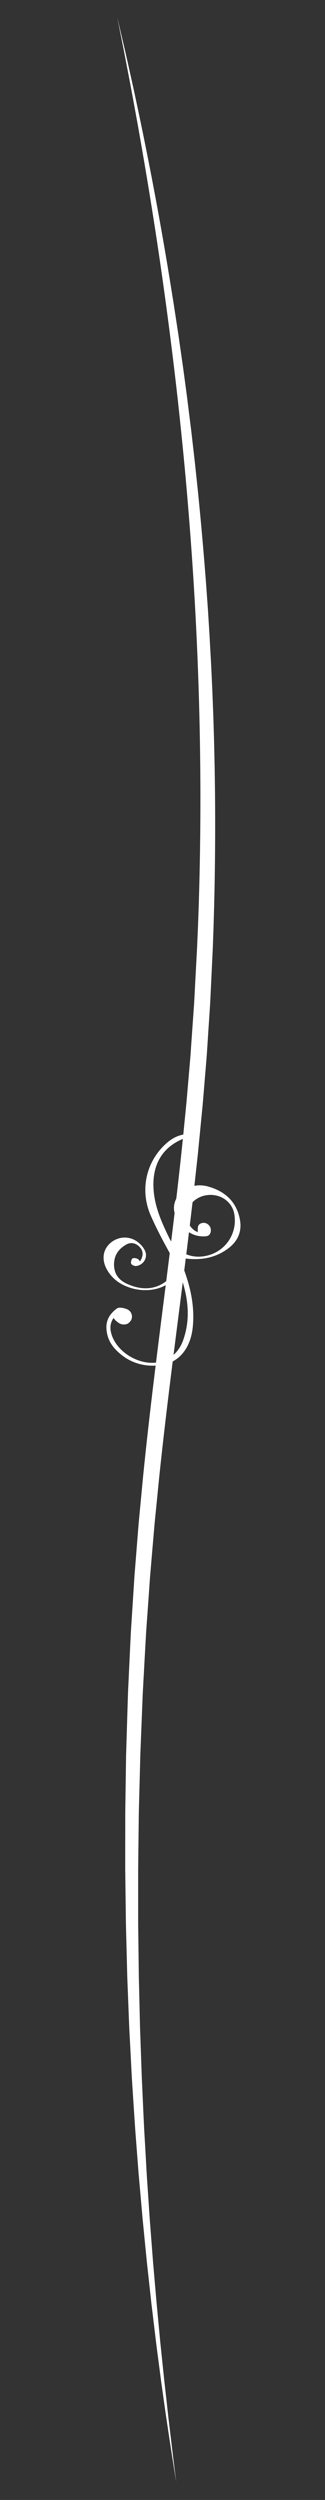
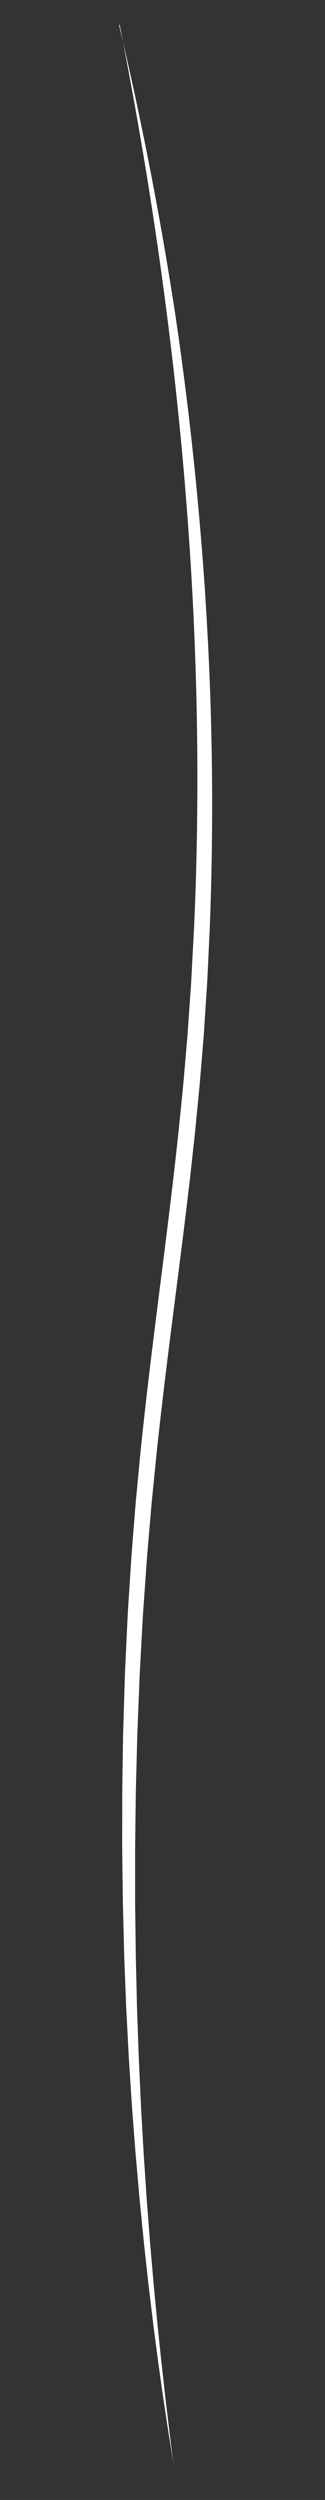
<svg xmlns="http://www.w3.org/2000/svg" version="1.1" id="Layer_1" x="0px" y="0px" viewBox="0 0 869.7 6677.8" style="enable-background:new 0 0 869.7 6677.8;" xml:space="preserve">
  <rect x="0" y="0" width="869.7" height="6677.8" fill="#333333" stroke="none" />
  <style type="text/css">
	.st0{fill:#FFFFFF;}
</style>
-   <path class="st0" d="M313.8,46.6c0,0,5.9,25.2,17,72.4c2.7,11.8,5.9,25,9.1,39.5c3.2,14.5,6.8,30.4,10.6,47.6  c3.8,17.2,8,35.6,12.1,55.3c4.2,19.7,8.6,40.7,13.3,62.8c18.4,88.6,39.7,196.5,61.3,320.8c2.7,15.5,5.4,31.3,8.1,47.4  c1.4,8,2.7,16.1,4.1,24.2c1.3,8.1,2.6,16.4,4,24.6c2.7,16.5,5.4,33.3,8.1,50.3c0.7,4.3,1.4,8.5,2.1,12.8c0.7,4.3,1.3,8.6,2,12.9  c1.3,8.6,2.6,17.3,4,26.1c2.7,17.5,5.4,35.2,8.1,53.1c2.6,18,5.2,36.1,7.8,54.5c1.3,9.2,2.6,18.4,4,27.7c1.2,9.3,2.5,18.7,3.8,28.1  c2.5,18.8,5.1,37.9,7.6,57.1c2.4,19.3,4.8,38.7,7.3,58.4c1.2,9.8,2.4,19.7,3.7,29.6c1.1,9.9,2.3,19.9,3.4,30  c1.2,10,2.3,20.1,3.5,30.2c1.1,10.1,2.4,20.3,3.4,30.5c2.2,20.5,4.4,41.1,6.6,61.9c8.5,83.3,16.2,169.6,22.9,258.3  c1.6,22.2,3.2,44.6,4.8,67c1.4,22.5,2.8,45.2,4.2,68c1.2,22.8,2.5,45.8,3.8,68.8c0.3,5.8,0.6,11.5,0.9,17.3  c0.3,5.8,0.5,11.6,0.8,17.4c0.5,11.6,1.1,23.3,1.6,34.9c0.6,11.7,0.9,23.4,1.4,35.1c0.5,11.7,0.9,23.5,1.4,35.3  c0.1,3,0.2,5.9,0.3,8.9c0.1,3,0.2,5.9,0.3,8.9c0.2,5.9,0.4,11.8,0.5,17.8c0.4,11.9,0.7,23.8,1.1,35.7c0.5,23.9,1.1,47.8,1.6,71.9  c0.4,24.1,0.7,48.3,1,72.6c0.9,97.2,0.2,196-2.3,295.9c-0.4,12.5-0.7,25-1.1,37.5c-0.2,6.3-0.4,12.5-0.5,18.8  c-0.2,6.3-0.4,12.6-0.7,18.8c-0.4,12.6-0.9,25.2-1.3,37.8c-0.6,12.6-1.2,25.3-1.8,37.9c-1.2,25.2-2.4,50.4-3.6,75.8  c-0.6,12.7-1.2,25.3-1.9,38c-0.8,12.7-1.7,25.5-2.5,38.2c-1.7,25.5-3.4,51-5,76.6c-0.4,6.4-0.8,12.8-1.3,19.2  c-0.2,3.2-0.5,6.4-0.7,9.6l-0.8,9.6c-1.1,12.8-2.1,25.6-3.2,38.4c-2.1,25.6-4.2,51.2-6.4,76.9c-2.5,25.6-5,51.3-7.5,77  c-1.3,12.8-2.5,25.7-3.8,38.5c-0.6,6.4-1.2,12.9-1.9,19.3l-2.1,19.3c-2.8,25.7-5.7,51.4-8.5,77.1l-2.1,19.3  c-0.7,6.4-1.5,12.8-2.3,19.3c-1.5,12.8-3.1,25.7-4.6,38.5c-3.1,25.7-6.1,51.4-9.3,77.1c-25.6,205.4-53.5,410.1-74.5,612.2  c-2.5,25.3-5,50.5-7.5,75.7c-1.3,12.6-2.5,25.1-3.8,37.7l-0.9,9.4l-0.8,9.4c-0.5,6.3-1.1,12.5-1.6,18.8c-2.2,25.1-4.3,50.1-6.4,75  c-1.1,12.5-2.1,24.9-3.2,37.4c-0.9,12.5-1.8,24.9-2.6,37.3c-1.8,24.8-3.5,49.6-5.3,74.2c-0.9,12.3-1.8,24.6-2.6,36.9  c-0.7,12.3-1.4,24.6-2.1,36.9c-1.4,24.5-2.7,49-4,73.3c-0.7,12.2-1.4,24.3-2,36.4c-0.3,6.1-0.7,12.1-1,18.2  c-0.2,6.1-0.5,12.1-0.7,18.1c-1.9,48.3-3.8,96.3-5.7,143.8c-1.2,47.6-2.5,94.6-3.7,141.2c-0.1,5.8-0.3,11.7-0.4,17.5  c-0.1,5.8-0.1,11.6-0.2,17.4c-0.1,11.6-0.3,23.1-0.4,34.6c-0.3,23-0.6,45.9-0.8,68.6c-0.1,5.7-0.1,11.4-0.2,17  c0,2.8-0.1,5.7-0.1,8.5c0,2.8,0,5.7,0,8.5c0,11.3,0,22.6,0,33.8c0,22.5,0,44.8,0,67c0,11.1,0,22.1,0,33.2c0,11,0.2,22,0.4,32.9  c0.3,21.9,0.5,43.6,0.8,65.1c0.1,10.8,0.3,21.5,0.4,32.2c0.1,5.3,0.1,10.7,0.2,16c0.1,5.3,0.3,10.6,0.4,15.9  c0.5,21.2,1,42.3,1.5,63.1c0.2,10.4,0.5,20.8,0.7,31.2c0.1,5.2,0.2,10.3,0.4,15.5c0.1,5.2,0.2,10.3,0.4,15.4  c0.7,20.5,1.5,40.8,2.2,61c0.7,20.1,1.4,40.1,2.1,59.8c0.1,2.5,0.2,4.9,0.3,7.4c0.1,2.5,0.2,4.9,0.3,7.4c0.2,4.9,0.5,9.8,0.7,14.7  c0.4,9.8,0.9,19.5,1.3,29.2c1.8,38.7,3.3,76.6,5.6,113.6c1.1,18.5,2.1,36.8,3.1,54.9c1,18.1,2,35.9,3.2,53.5  c2.4,35.2,4.7,69.6,6.9,102.9c2.6,33.4,5.1,65.7,7.5,97.1c1.1,15.7,2.5,31.1,3.8,46.3c1.3,15.2,2.6,30.1,3.9,44.7  c0.6,7.3,1.3,14.6,1.9,21.8c0.6,7.2,1.2,14.3,1.9,21.4c1.3,14.1,2.7,28,3.9,41.5c1.3,13.6,2.6,26.9,3.8,39.9  c0.6,6.5,1.2,12.9,1.8,19.3c0.7,6.4,1.3,12.6,2,18.9c2.6,24.9,5,48.5,7.4,71c1.1,11.3,2.4,22.2,3.6,32.8c1.2,10.6,2.3,21,3.5,31  c1.1,10,2.2,19.7,3.2,29.1c0.5,4.7,1,9.3,1.5,13.8c0.5,4.5,1.1,9,1.6,13.3c2.1,17.4,4,33.6,5.8,48.4c1.8,14.8,3.3,28.2,4.8,40.3  c6,48.1,9.2,73.8,9.2,73.8s-4.1-25.5-11.7-73.4c-3.8-23.9-8.1-53.5-13.4-88.3c-0.7-4.3-1.3-8.8-2-13.3c-0.6-4.5-1.3-9.1-2-13.8  c-1.3-9.3-2.7-19-4.1-29c-1.4-10-2.8-20.3-4.3-30.9c-1.5-10.6-3.1-21.5-4.5-32.7c-2.9-22.4-6-46.1-9.3-70.9  c-0.8-6.2-1.6-12.5-2.4-18.8c-0.8-6.3-1.6-12.8-2.3-19.3c-1.6-13-3.2-26.3-4.8-39.8c-1.6-13.5-3.3-27.4-5-41.5  c-0.9-7-1.6-14.2-2.4-21.4c-0.8-7.2-1.6-14.4-2.4-21.8c-1.6-14.6-3.2-29.5-4.9-44.7c-1.7-15.2-3.4-30.6-4.9-46.3  c-3.1-31.4-6.3-63.8-9.6-97.1c-2.9-33.4-6-67.7-9.1-103c-0.4-4.4-0.8-8.8-1.2-13.3c-0.2-2.2-0.4-4.4-0.6-6.7  c-0.2-2.2-0.3-4.5-0.5-6.7c-0.7-8.9-1.4-17.9-2.1-27c-1.4-18.1-2.8-36.4-4.2-54.9c-3-37-5.2-75-7.8-113.7  c-1.2-19.4-2.6-38.9-3.7-58.7c-1-19.8-2.1-39.8-3.1-59.9c-1-20.2-2.1-40.5-3.2-61.1c-0.3-5.1-0.5-10.3-0.7-15.4  c-0.2-5.2-0.4-10.3-0.6-15.5c-0.4-10.4-0.8-20.8-1.2-31.2c-0.8-20.9-1.6-42-2.5-63.3c-0.2-5.3-0.4-10.6-0.6-16  c-0.1-5.3-0.3-10.7-0.4-16c-0.3-10.7-0.6-21.5-0.8-32.3c-0.6-21.6-1.1-43.4-1.7-65.3c-0.3-11-0.6-22-0.8-33  c-0.1-11-0.3-22.1-0.4-33.3c-0.3-22.2-0.6-44.6-0.9-67.2c-0.1-11.3-0.3-22.6-0.4-33.9c0-2.8-0.1-5.7-0.1-8.5c0-2.8,0-5.7,0-8.5  c0-5.7,0-11.4,0-17.1c0-22.9,0-45.8,0.1-69c0-11.6,0-23.2,0-34.8c0-5.8,0-11.6,0-17.5c0.1-5.8,0.2-11.6,0.2-17.5  c0.3-23.3,0.7-46.8,1-70.3c0.2-11.8,0.4-23.6,0.5-35.4c0.1-5.9,0.2-11.9,0.3-17.8c0-3,0.1-5.9,0.1-8.9l0-2.2c0-0.6,0-1.6,0.1-2.4  l0.1-4.5c1.5-47.7,2.9-95.8,4.4-144.3c0.2-6.1,0.4-12.1,0.6-18.2c0.2-6.1,0.5-12.2,0.8-18.3c0.6-12.2,1.2-24.4,1.7-36.6  c1.2-24.5,2.3-49,3.5-73.6c0.6-12.3,1.2-24.7,1.8-37c0.8-12.4,1.6-24.7,2.4-37.1c1.6-24.8,3.2-49.7,4.8-74.6  c0.8-12.5,1.6-25,2.4-37.5c1-12.5,2-25,3-37.5c2-25.1,4-50.2,6-75.4c0.5-6.3,1-12.6,1.5-18.9l0.8-9.5l0.9-9.5  c1.2-12.6,2.4-25.2,3.6-37.9c2.4-25.3,4.8-50.6,7.2-76c20.3-203,47.9-408.2,73.4-613.3c12.5-102.5,24.8-205,34.9-307.3  c2.5-25.6,5.1-51.1,7.6-76.6c2.2-25.5,4.4-51,6.6-76.5c1.1-12.7,2.2-25.5,3.3-38.2l0.8-9.5c0.3-3.2,0.5-6.4,0.7-9.5  c0.4-6.4,0.9-12.7,1.3-19c1.8-25.4,3.5-50.7,5.3-76c0.9-12.6,1.8-25.3,2.7-37.9c0.7-12.7,1.4-25.3,2-38c1.3-25.3,2.7-50.6,4-75.7  c0.7-12.5,1.3-25,2-37.5c0.5-12.5,1-25.1,1.6-37.6c0.3-6.3,0.5-12.5,0.8-18.7c0.2-6.2,0.4-12.5,0.7-18.7c0.4-12.5,0.9-24.9,1.3-37.4  c3.1-99.5,4.5-197.8,4.4-294.5c-0.3-193.5-6.7-380.5-17.6-557.6c-5.4-88.5-12-174.6-19.2-257.8c-7.2-83.2-15.5-163.4-23.9-240.4  c-17.3-154-36.3-294.7-55.1-419.3c-18.8-124.5-37.4-232.8-53.3-321.8c-8.2-44.5-15.3-84.2-22-118.7c-6.6-34.5-12.1-63.9-17-87.6  C318.8,71.9,313.8,46.6,313.8,46.6z" />
+   <path class="st0" d="M313.8,46.6c0,0,5.9,25.2,17,72.4c2.7,11.8,5.9,25,9.1,39.5c3.2,14.5,6.8,30.4,10.6,47.6  c3.8,17.2,8,35.6,12.1,55.3c4.2,19.7,8.6,40.7,13.3,62.8c18.4,88.6,39.7,196.5,61.3,320.8c2.7,15.5,5.4,31.3,8.1,47.4  c1.4,8,2.7,16.1,4.1,24.2c1.3,8.1,2.6,16.4,4,24.6c2.7,16.5,5.4,33.3,8.1,50.3c0.7,4.3,1.4,8.5,2.1,12.8c0.7,4.3,1.3,8.6,2,12.9  c1.3,8.6,2.6,17.3,4,26.1c2.6,18,5.2,36.1,7.8,54.5c1.3,9.2,2.6,18.4,4,27.7c1.2,9.3,2.5,18.7,3.8,28.1  c2.5,18.8,5.1,37.9,7.6,57.1c2.4,19.3,4.8,38.7,7.3,58.4c1.2,9.8,2.4,19.7,3.7,29.6c1.1,9.9,2.3,19.9,3.4,30  c1.2,10,2.3,20.1,3.5,30.2c1.1,10.1,2.4,20.3,3.4,30.5c2.2,20.5,4.4,41.1,6.6,61.9c8.5,83.3,16.2,169.6,22.9,258.3  c1.6,22.2,3.2,44.6,4.8,67c1.4,22.5,2.8,45.2,4.2,68c1.2,22.8,2.5,45.8,3.8,68.8c0.3,5.8,0.6,11.5,0.9,17.3  c0.3,5.8,0.5,11.6,0.8,17.4c0.5,11.6,1.1,23.3,1.6,34.9c0.6,11.7,0.9,23.4,1.4,35.1c0.5,11.7,0.9,23.5,1.4,35.3  c0.1,3,0.2,5.9,0.3,8.9c0.1,3,0.2,5.9,0.3,8.9c0.2,5.9,0.4,11.8,0.5,17.8c0.4,11.9,0.7,23.8,1.1,35.7c0.5,23.9,1.1,47.8,1.6,71.9  c0.4,24.1,0.7,48.3,1,72.6c0.9,97.2,0.2,196-2.3,295.9c-0.4,12.5-0.7,25-1.1,37.5c-0.2,6.3-0.4,12.5-0.5,18.8  c-0.2,6.3-0.4,12.6-0.7,18.8c-0.4,12.6-0.9,25.2-1.3,37.8c-0.6,12.6-1.2,25.3-1.8,37.9c-1.2,25.2-2.4,50.4-3.6,75.8  c-0.6,12.7-1.2,25.3-1.9,38c-0.8,12.7-1.7,25.5-2.5,38.2c-1.7,25.5-3.4,51-5,76.6c-0.4,6.4-0.8,12.8-1.3,19.2  c-0.2,3.2-0.5,6.4-0.7,9.6l-0.8,9.6c-1.1,12.8-2.1,25.6-3.2,38.4c-2.1,25.6-4.2,51.2-6.4,76.9c-2.5,25.6-5,51.3-7.5,77  c-1.3,12.8-2.5,25.7-3.8,38.5c-0.6,6.4-1.2,12.9-1.9,19.3l-2.1,19.3c-2.8,25.7-5.7,51.4-8.5,77.1l-2.1,19.3  c-0.7,6.4-1.5,12.8-2.3,19.3c-1.5,12.8-3.1,25.7-4.6,38.5c-3.1,25.7-6.1,51.4-9.3,77.1c-25.6,205.4-53.5,410.1-74.5,612.2  c-2.5,25.3-5,50.5-7.5,75.7c-1.3,12.6-2.5,25.1-3.8,37.7l-0.9,9.4l-0.8,9.4c-0.5,6.3-1.1,12.5-1.6,18.8c-2.2,25.1-4.3,50.1-6.4,75  c-1.1,12.5-2.1,24.9-3.2,37.4c-0.9,12.5-1.8,24.9-2.6,37.3c-1.8,24.8-3.5,49.6-5.3,74.2c-0.9,12.3-1.8,24.6-2.6,36.9  c-0.7,12.3-1.4,24.6-2.1,36.9c-1.4,24.5-2.7,49-4,73.3c-0.7,12.2-1.4,24.3-2,36.4c-0.3,6.1-0.7,12.1-1,18.2  c-0.2,6.1-0.5,12.1-0.7,18.1c-1.9,48.3-3.8,96.3-5.7,143.8c-1.2,47.6-2.5,94.6-3.7,141.2c-0.1,5.8-0.3,11.7-0.4,17.5  c-0.1,5.8-0.1,11.6-0.2,17.4c-0.1,11.6-0.3,23.1-0.4,34.6c-0.3,23-0.6,45.9-0.8,68.6c-0.1,5.7-0.1,11.4-0.2,17  c0,2.8-0.1,5.7-0.1,8.5c0,2.8,0,5.7,0,8.5c0,11.3,0,22.6,0,33.8c0,22.5,0,44.8,0,67c0,11.1,0,22.1,0,33.2c0,11,0.2,22,0.4,32.9  c0.3,21.9,0.5,43.6,0.8,65.1c0.1,10.8,0.3,21.5,0.4,32.2c0.1,5.3,0.1,10.7,0.2,16c0.1,5.3,0.3,10.6,0.4,15.9  c0.5,21.2,1,42.3,1.5,63.1c0.2,10.4,0.5,20.8,0.7,31.2c0.1,5.2,0.2,10.3,0.4,15.5c0.1,5.2,0.2,10.3,0.4,15.4  c0.7,20.5,1.5,40.8,2.2,61c0.7,20.1,1.4,40.1,2.1,59.8c0.1,2.5,0.2,4.9,0.3,7.4c0.1,2.5,0.2,4.9,0.3,7.4c0.2,4.9,0.5,9.8,0.7,14.7  c0.4,9.8,0.9,19.5,1.3,29.2c1.8,38.7,3.3,76.6,5.6,113.6c1.1,18.5,2.1,36.8,3.1,54.9c1,18.1,2,35.9,3.2,53.5  c2.4,35.2,4.7,69.6,6.9,102.9c2.6,33.4,5.1,65.7,7.5,97.1c1.1,15.7,2.5,31.1,3.8,46.3c1.3,15.2,2.6,30.1,3.9,44.7  c0.6,7.3,1.3,14.6,1.9,21.8c0.6,7.2,1.2,14.3,1.9,21.4c1.3,14.1,2.7,28,3.9,41.5c1.3,13.6,2.6,26.9,3.8,39.9  c0.6,6.5,1.2,12.9,1.8,19.3c0.7,6.4,1.3,12.6,2,18.9c2.6,24.9,5,48.5,7.4,71c1.1,11.3,2.4,22.2,3.6,32.8c1.2,10.6,2.3,21,3.5,31  c1.1,10,2.2,19.7,3.2,29.1c0.5,4.7,1,9.3,1.5,13.8c0.5,4.5,1.1,9,1.6,13.3c2.1,17.4,4,33.6,5.8,48.4c1.8,14.8,3.3,28.2,4.8,40.3  c6,48.1,9.2,73.8,9.2,73.8s-4.1-25.5-11.7-73.4c-3.8-23.9-8.1-53.5-13.4-88.3c-0.7-4.3-1.3-8.8-2-13.3c-0.6-4.5-1.3-9.1-2-13.8  c-1.3-9.3-2.7-19-4.1-29c-1.4-10-2.8-20.3-4.3-30.9c-1.5-10.6-3.1-21.5-4.5-32.7c-2.9-22.4-6-46.1-9.3-70.9  c-0.8-6.2-1.6-12.5-2.4-18.8c-0.8-6.3-1.6-12.8-2.3-19.3c-1.6-13-3.2-26.3-4.8-39.8c-1.6-13.5-3.3-27.4-5-41.5  c-0.9-7-1.6-14.2-2.4-21.4c-0.8-7.2-1.6-14.4-2.4-21.8c-1.6-14.6-3.2-29.5-4.9-44.7c-1.7-15.2-3.4-30.6-4.9-46.3  c-3.1-31.4-6.3-63.8-9.6-97.1c-2.9-33.4-6-67.7-9.1-103c-0.4-4.4-0.8-8.8-1.2-13.3c-0.2-2.2-0.4-4.4-0.6-6.7  c-0.2-2.2-0.3-4.5-0.5-6.7c-0.7-8.9-1.4-17.9-2.1-27c-1.4-18.1-2.8-36.4-4.2-54.9c-3-37-5.2-75-7.8-113.7  c-1.2-19.4-2.6-38.9-3.7-58.7c-1-19.8-2.1-39.8-3.1-59.9c-1-20.2-2.1-40.5-3.2-61.1c-0.3-5.1-0.5-10.3-0.7-15.4  c-0.2-5.2-0.4-10.3-0.6-15.5c-0.4-10.4-0.8-20.8-1.2-31.2c-0.8-20.9-1.6-42-2.5-63.3c-0.2-5.3-0.4-10.6-0.6-16  c-0.1-5.3-0.3-10.7-0.4-16c-0.3-10.7-0.6-21.5-0.8-32.3c-0.6-21.6-1.1-43.4-1.7-65.3c-0.3-11-0.6-22-0.8-33  c-0.1-11-0.3-22.1-0.4-33.3c-0.3-22.2-0.6-44.6-0.9-67.2c-0.1-11.3-0.3-22.6-0.4-33.9c0-2.8-0.1-5.7-0.1-8.5c0-2.8,0-5.7,0-8.5  c0-5.7,0-11.4,0-17.1c0-22.9,0-45.8,0.1-69c0-11.6,0-23.2,0-34.8c0-5.8,0-11.6,0-17.5c0.1-5.8,0.2-11.6,0.2-17.5  c0.3-23.3,0.7-46.8,1-70.3c0.2-11.8,0.4-23.6,0.5-35.4c0.1-5.9,0.2-11.9,0.3-17.8c0-3,0.1-5.9,0.1-8.9l0-2.2c0-0.6,0-1.6,0.1-2.4  l0.1-4.5c1.5-47.7,2.9-95.8,4.4-144.3c0.2-6.1,0.4-12.1,0.6-18.2c0.2-6.1,0.5-12.2,0.8-18.3c0.6-12.2,1.2-24.4,1.7-36.6  c1.2-24.5,2.3-49,3.5-73.6c0.6-12.3,1.2-24.7,1.8-37c0.8-12.4,1.6-24.7,2.4-37.1c1.6-24.8,3.2-49.7,4.8-74.6  c0.8-12.5,1.6-25,2.4-37.5c1-12.5,2-25,3-37.5c2-25.1,4-50.2,6-75.4c0.5-6.3,1-12.6,1.5-18.9l0.8-9.5l0.9-9.5  c1.2-12.6,2.4-25.2,3.6-37.9c2.4-25.3,4.8-50.6,7.2-76c20.3-203,47.9-408.2,73.4-613.3c12.5-102.5,24.8-205,34.9-307.3  c2.5-25.6,5.1-51.1,7.6-76.6c2.2-25.5,4.4-51,6.6-76.5c1.1-12.7,2.2-25.5,3.3-38.2l0.8-9.5c0.3-3.2,0.5-6.4,0.7-9.5  c0.4-6.4,0.9-12.7,1.3-19c1.8-25.4,3.5-50.7,5.3-76c0.9-12.6,1.8-25.3,2.7-37.9c0.7-12.7,1.4-25.3,2-38c1.3-25.3,2.7-50.6,4-75.7  c0.7-12.5,1.3-25,2-37.5c0.5-12.5,1-25.1,1.6-37.6c0.3-6.3,0.5-12.5,0.8-18.7c0.2-6.2,0.4-12.5,0.7-18.7c0.4-12.5,0.9-24.9,1.3-37.4  c3.1-99.5,4.5-197.8,4.4-294.5c-0.3-193.5-6.7-380.5-17.6-557.6c-5.4-88.5-12-174.6-19.2-257.8c-7.2-83.2-15.5-163.4-23.9-240.4  c-17.3-154-36.3-294.7-55.1-419.3c-18.8-124.5-37.4-232.8-53.3-321.8c-8.2-44.5-15.3-84.2-22-118.7c-6.6-34.5-12.1-63.9-17-87.6  C318.8,71.9,313.8,46.6,313.8,46.6z" />
  <g>
-     <path class="st0" d="M303.8,3520.6c3.2,3.5,5.3,7.4,8.4,8.8c8.1,3.5,16.9,8.3,25.1,7.8c5.4-0.3,13-8,14.8-13.9   c3.4-11.1-2.2-22-12.6-26.3c-8-3.3-20.9-5.9-26.6-1.8c-16.6,12-28.7,28.8-28.1,51.1c0.6,22.5,8.9,42,24.4,58.2   c32.8,34.4,73.7,47.8,120,42.2c49.1-6,80.8-44.5,86.6-102c5-49.6-4-97.4-20.3-144.1c-5-14.3-10.8-28.3-16-41.7   c46.8,9,90.4,5.3,129.2-22.7c26.3-18.9,39.3-45.2,33.3-78.1c-8.8-48.3-40.1-76.2-85.6-88.8c-33.6-9.3-68.2,3.7-82.7,28.9   c-14.1,24.7-8.6,47.7,7.1,69.1c17.2,23.3,39.8,37.4,69.8,35c9.6-0.8,14.2-8.2,13.5-18c-0.8-9.8-10-18.4-19.6-17.8   c-9.8,0.6-15.5,5.6-15.2,16c0.1,2.8-0.1,5.6-0.1,8.9c-19.1-7.7-30.9-28.1-28.9-48.1c2.8-28.3,27.9-49.9,59.6-51.5   c32.9-1.6,61.1,19.4,66.9,49.9c9.5,50.4-20.6,98.4-70.1,111.7c-43.5,11.7-84.7-6.9-104.3-47.3c-19.7-40.5-38-81.3-41.4-127.3   c-5.3-71.6,27.1-121.3,93.2-142c3.2-1,5.7-4.6,8.5-6.9c-28.5-2.6-50.8,8.7-69.9,26.4c-52.7,48.8-68.9,124-38.9,191.7   c17.8,40.2,38.8,79.1,60.6,117.3c9.4,16.6,7,29.9-3.8,42c-8.9,9.9-19.8,19.1-31.6,24.9c-29.2,14.2-58.9,10.6-88.1-2.3   c-22.2-9.8-35.3-25.7-35.9-50.6c-0.6-25.1,11.4-42.9,32.6-54.9c13.1-7.4,27.1-4,37.8,8.4c8.4,9.8,8.3,24.2-1.1,36.8   c-1.4-1.9-2.2-4.5-3.7-5c-5.2-1.7-11.6-5-15.7-3.3c-3,1.2-5.5,10.3-3.9,14.2c1.4,3.4,9,6.7,13.3,6.2c19.5-2.6,31.7-22.4,23.8-40.2   c-4-9.2-11.6-17.8-19.7-23.9c-22.9-17.4-53.3-15.2-74.1,3.7c-19.5,17.7-22.6,44.3-8.2,69.9c14.2,25.2,36.2,40.4,63.2,48.9   c45.3,14.3,105.1,4.3,126.4-42.4c0.2-0.4,1.5-0.4,3.6-0.9c22.6,59.8,32.9,120.6,10.9,182.8c-9.6,27.1-28.1,47.6-56.8,56.8   c-53.7,17.2-124.8-23.4-136.8-78.5C293.9,3545.1,295.4,3532.7,303.8,3520.6z" />
-     <path class="st0" d="M303.8,3520.6c-8.4,12.1-9.9,24.5-7.1,37.3c12.1,55.1,83.2,95.7,136.8,78.5c28.7-9.2,47.2-29.7,56.8-56.8   c22-62.2,11.8-122.9-10.9-182.8c-2.2,0.5-3.4,0.4-3.6,0.9c-21.3,46.8-81.1,56.7-126.4,42.4c-27-8.5-49-23.7-63.2-48.9   c-14.4-25.6-11.3-52.2,8.2-69.9c20.8-18.9,51.2-21,74.1-3.7c8.1,6.1,15.6,14.8,19.7,23.9c7.8,17.9-4.4,37.7-23.8,40.2   c-4.3,0.6-11.9-2.7-13.3-6.2c-1.6-3.8,0.9-12.9,3.9-14.2c4.1-1.7,12.2-0.4,15.7,3.3c1.1,1.2,2.4,3.1,3.7,5   c9.3-12.7,9.5-27,1.1-36.8c-10.7-12.5-24.7-15.9-37.8-8.4c-21.2,12-33.2,29.8-32.6,54.9c0.6,24.9,13.7,40.8,35.9,50.6   c29.1,12.9,58.9,16.5,88.1,2.3c11.8-5.8,22.8-15,31.6-24.9c10.8-12.1,13.2-25.3,3.8-42c-21.7-38.2-42.8-77.1-60.6-117.3   c-30-67.7-13.7-143,38.9-191.7c19.1-17.7,41.4-29,69.9-26.4c-2.8,2.4-5.2,5.9-8.5,6.9c-66.1,20.7-98.5,70.4-93.2,142   c3.4,46,21.8,86.8,41.4,127.3c19.6,40.3,60.8,58.9,104.3,47.3c49.5-13.3,79.6-61.3,70.1-111.7c-5.8-30.5-34-51.5-66.9-49.9   c-31.7,1.6-56.8,23.2-59.6,51.5c-2,20,9.8,40.4,28.9,48.1c0-3.3,0.2-6.1,0.1-8.9c-0.2-10.4,5.5-15.5,15.2-16   c9.6-0.6,18.8,8,19.6,17.8c0.8,9.8-3.8,17.3-13.5,18c-30,2.3-52.7-11.8-69.8-35c-15.7-21.3-21.3-44.4-7.1-69.1   c14.5-25.2,49.1-38.3,82.7-28.9c45.5,12.6,76.7,40.5,85.6,88.8c6,33-6.9,59.2-33.3,78.1c-38.8,27.9-82.4,31.6-129.2,22.7   c5.2,13.4,11,27.4,16,41.7c16.3,46.7,25.3,94.4,20.3,144.1c-5.8,57.5-37.5,96-86.6,102c-46.3,5.6-87.2-7.8-120-42.2   c-15.5-16.3-23.9-35.8-24.4-58.2c-0.5-22.3,11.5-39.1,28.1-51.1c5.7-4.1,18.6-1.6,26.6,1.8c10.4,4.3,16,15.2,12.6,26.3   c-1.8,5.9-9.6,12.6-14.8,13.9c-9.1,2.4-17.9-0.8-25.1-7.8C309.8,3527,307,3524,303.8,3520.6z" />
-   </g>
+     </g>
</svg>